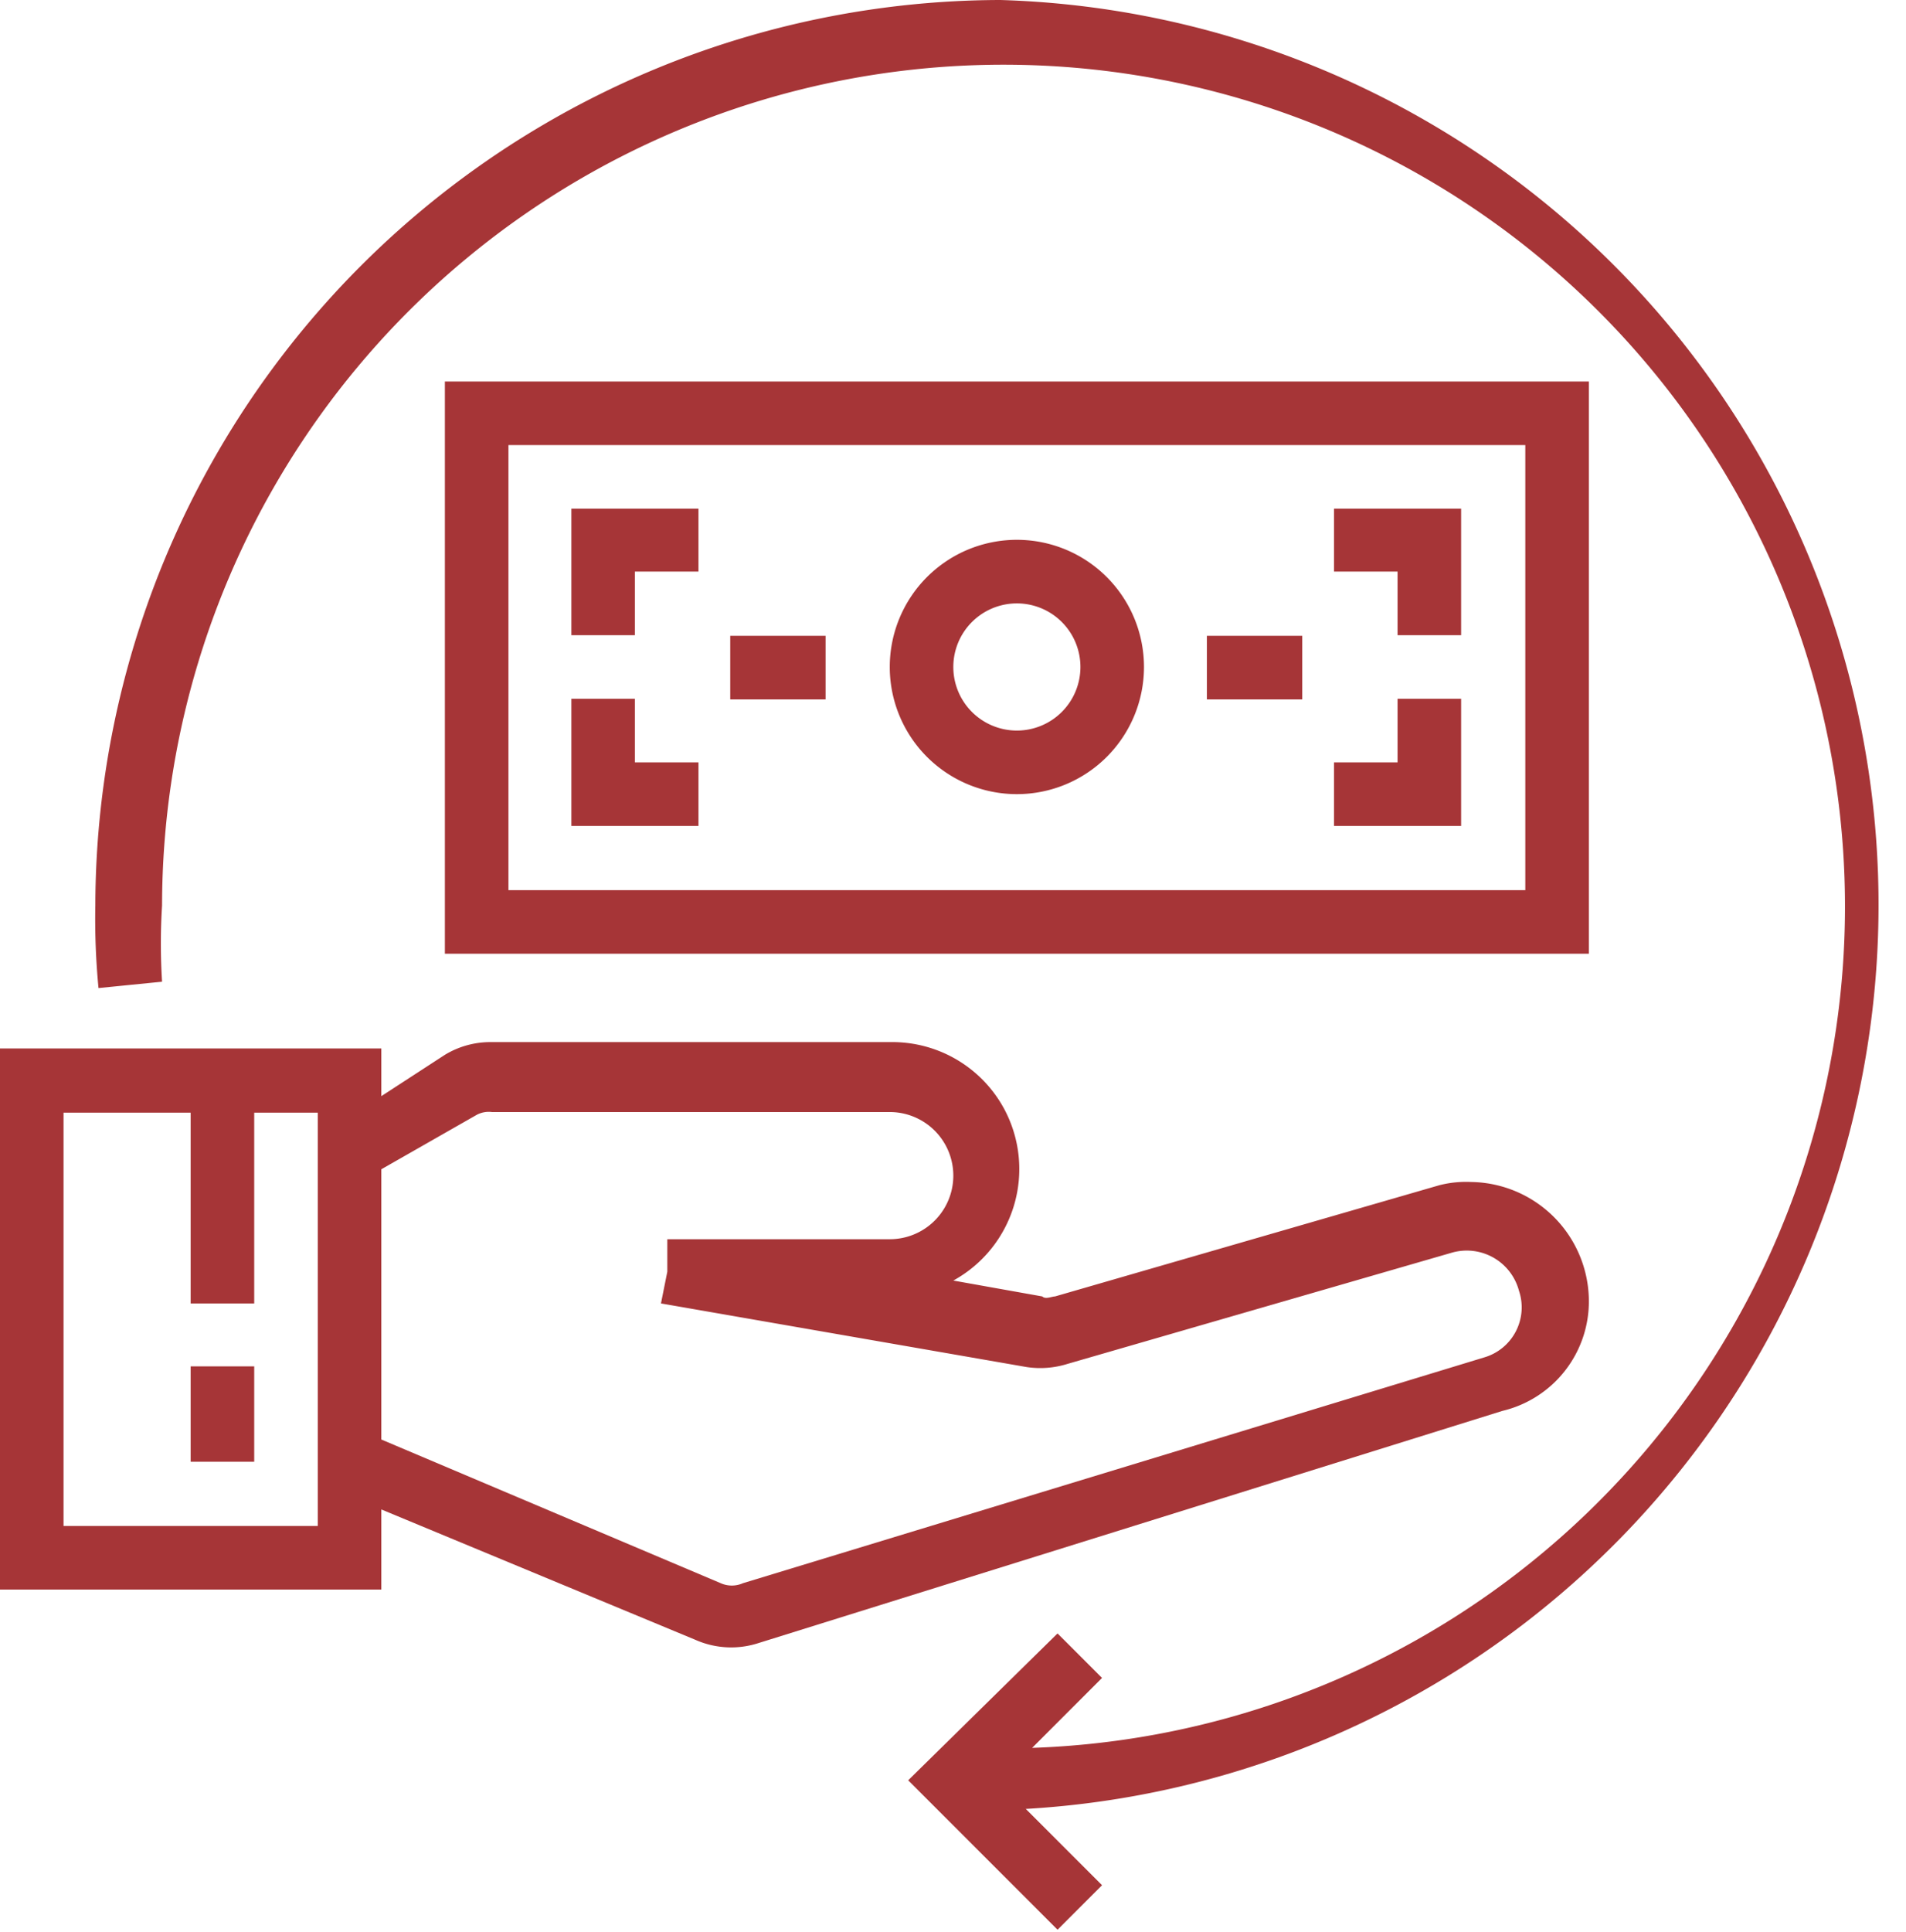
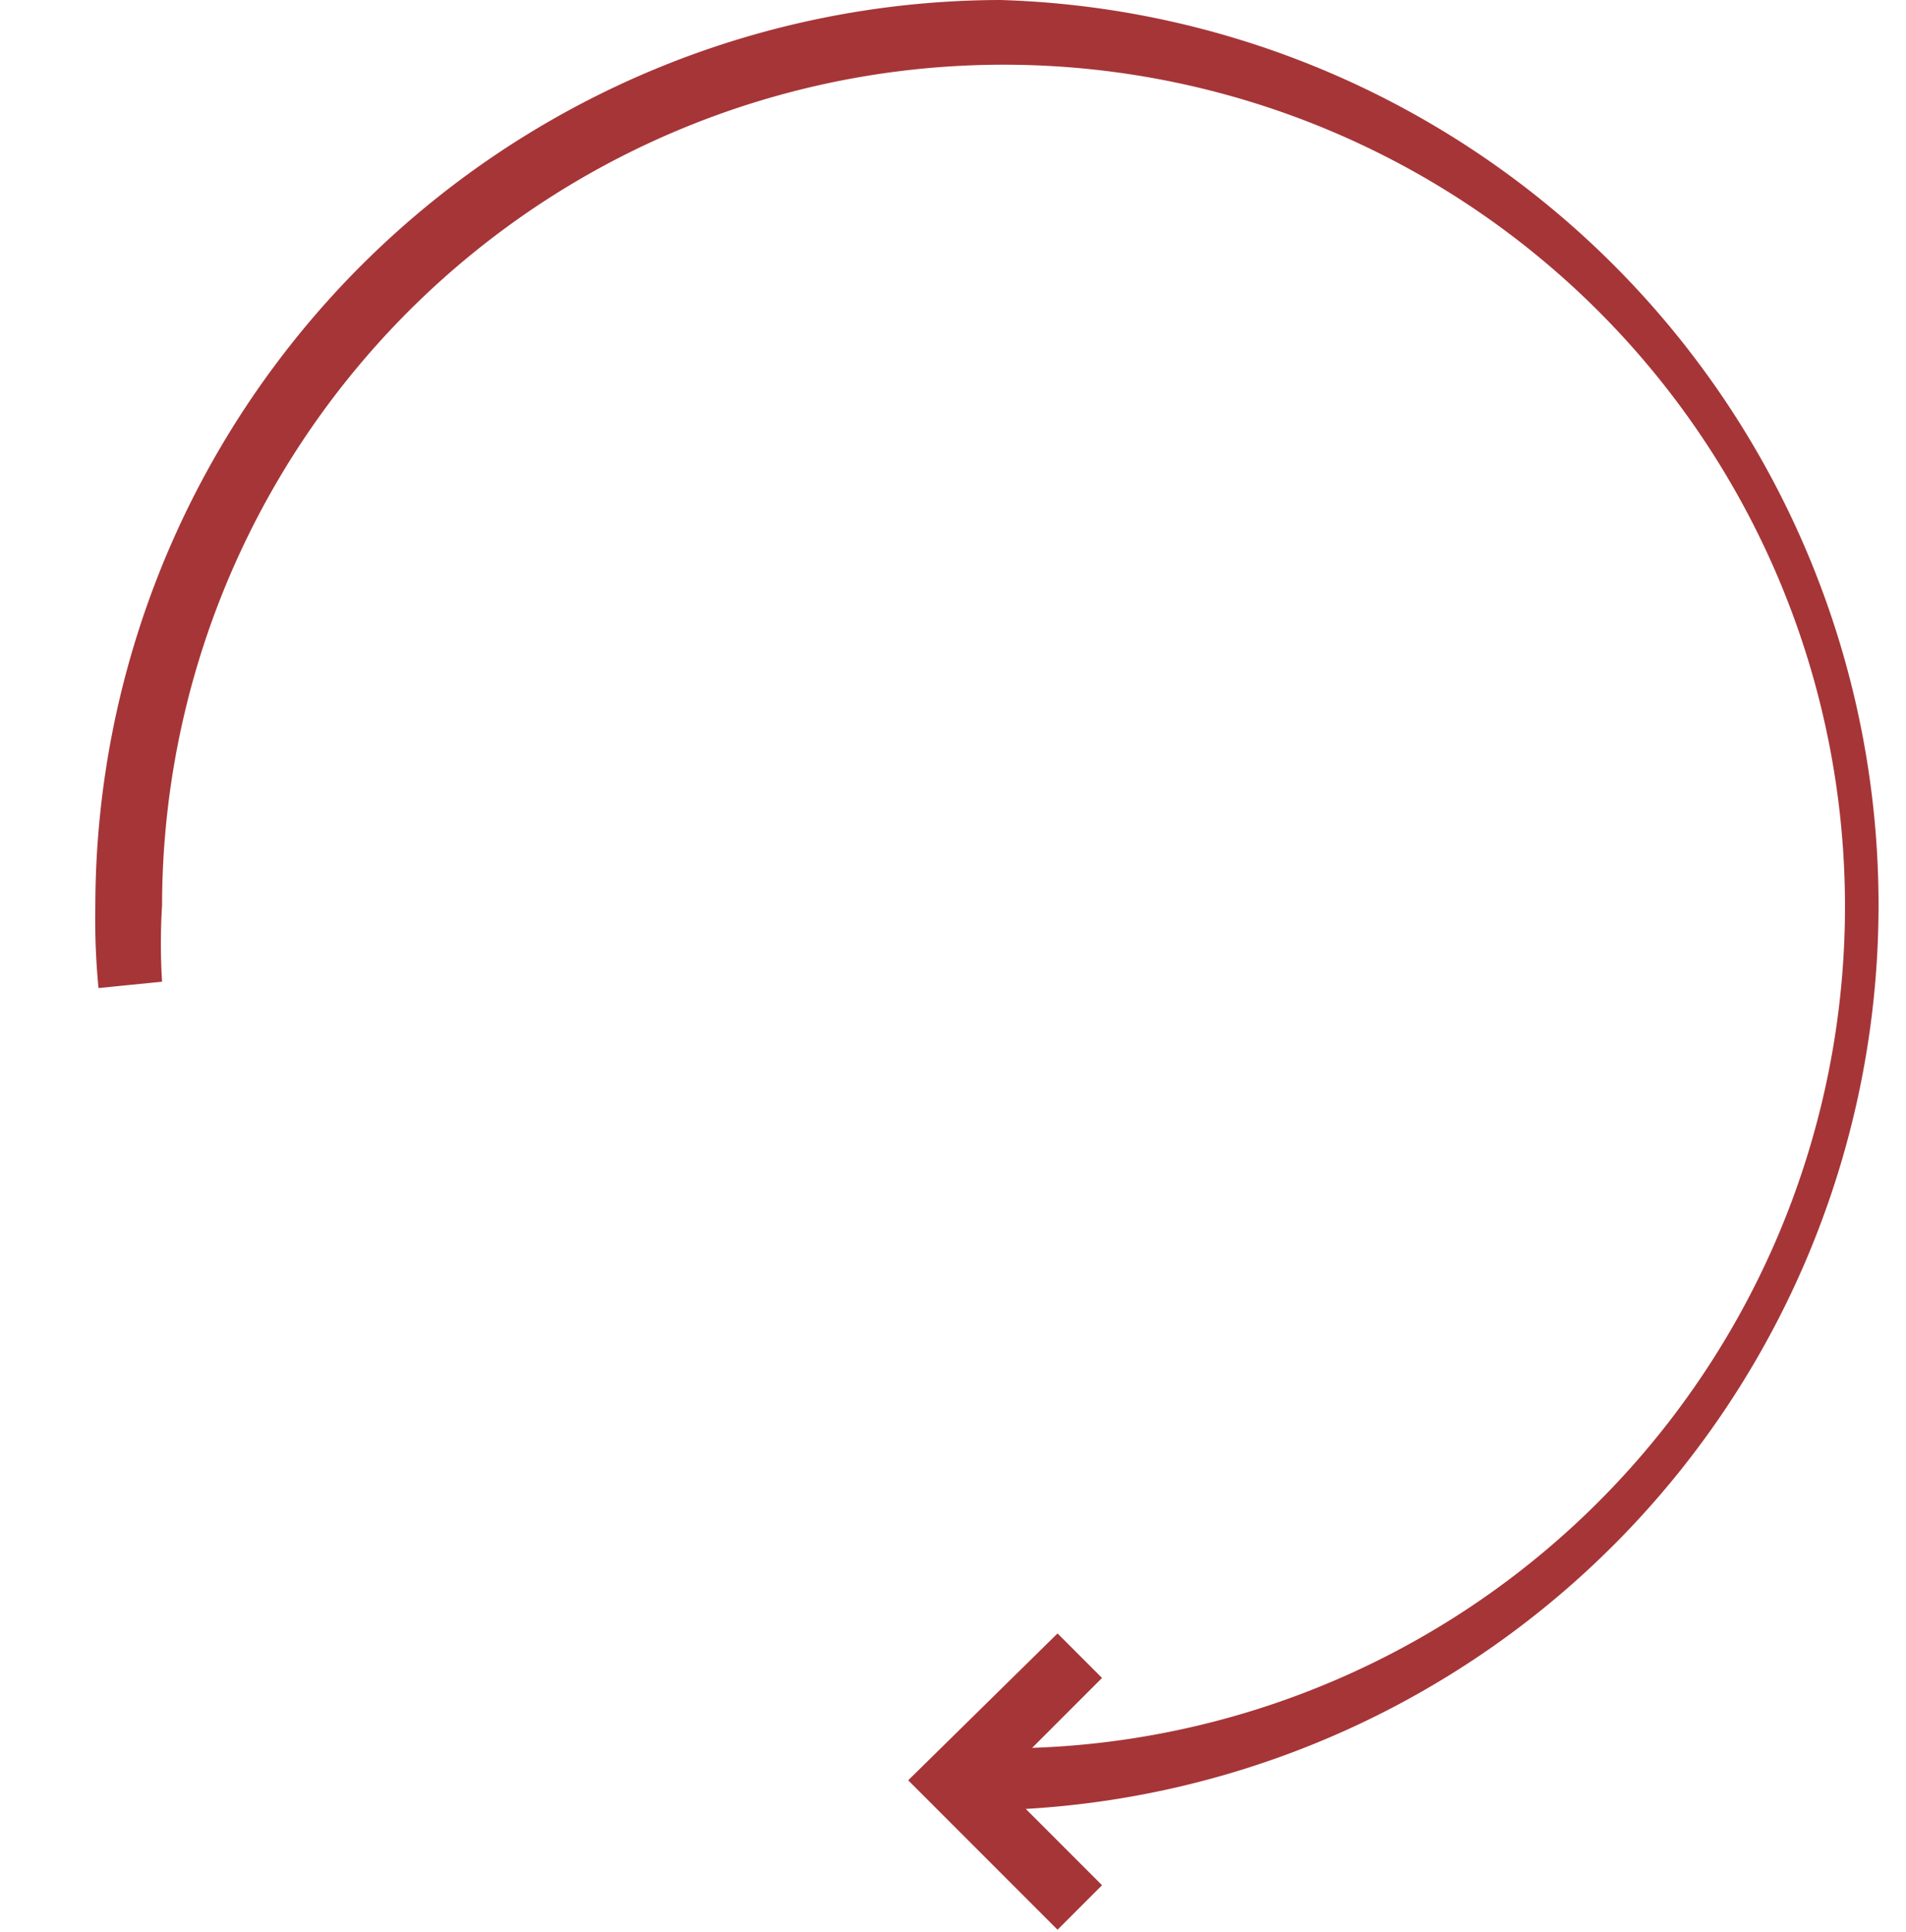
<svg xmlns="http://www.w3.org/2000/svg" viewBox="0 0 29.99 30.38">
  <defs>
    <style>.cls-1{fill:#a63537}</style>
  </defs>
  <g id="Layer_2" data-name="Layer 2">
    <g id="Layer_1-2" data-name="Layer 1">
      <path class="cls-1" d="M15.74 0A14.27 14.27 0 0 0 1.5 14.24a11.3 11.3 0 0 0 .05 1.3l1-.1a9.63 9.63 0 0 1 0-1.2 13.24 13.24 0 1 1 13.69 13.25l1.1-1.1-.7-.7L14.29 28l2.35 2.35.7-.7-1.2-1.2A14.24 14.24 0 0 0 15.74 0" />
-       <path class="cls-1" d="M25 6H7v9h18zm-1 8H8V7h16z" />
-       <path class="cls-1" d="M16 12.49a2 2 0 1 0-2-2 2 2 0 0 0 2 2m0-3a1 1 0 1 1-1 1 1 1 0 0 1 1-1m-6.01-.5h1V8h-2v1.99h1v-1zm1 3h-1v-1h-1v2h2v-1zm12-1h-1v1h-1v1h2v-2zm-1-1h1V8h-2v.99h1v1zm-10.5.01h1.5v1h-1.5zm7.5 0h1.5v1h-1.5zM3 21.49h1v1.5H3z" />
-       <path class="cls-1" d="M25 20.44a1.88 1.88 0 0 0-1.85-1.85 1.7 1.7 0 0 0-.5.05l-6.05 1.75c-.05 0-.15.05-.2 0l-1.4-.25a2 2 0 0 0 .8-2.7 2 2 0 0 0-1.8-1.05H7.74a1.38 1.38 0 0 0-.74.2l-1 .65v-.75H0V25h6v-1.26l4.94 2.05a1.39 1.39 0 0 0 1 .05l11.7-3.65A1.77 1.77 0 0 0 25 20.44M5 24H1v-6.5h2v3h1v-3h1zm6.69.9a.43.43 0 0 1-.35 0L6 22.64v-4.25l1.49-.85a.4.4 0 0 1 .25-.05H14a1 1 0 0 1 0 2h-3.5V20l-.1.5 5.75 1a1.44 1.44 0 0 0 .65-.05l6.05-1.75a.85.85 0 0 1 1.05.6.82.82 0 0 1-.55 1.05z" />
    </g>
  </g>
</svg>